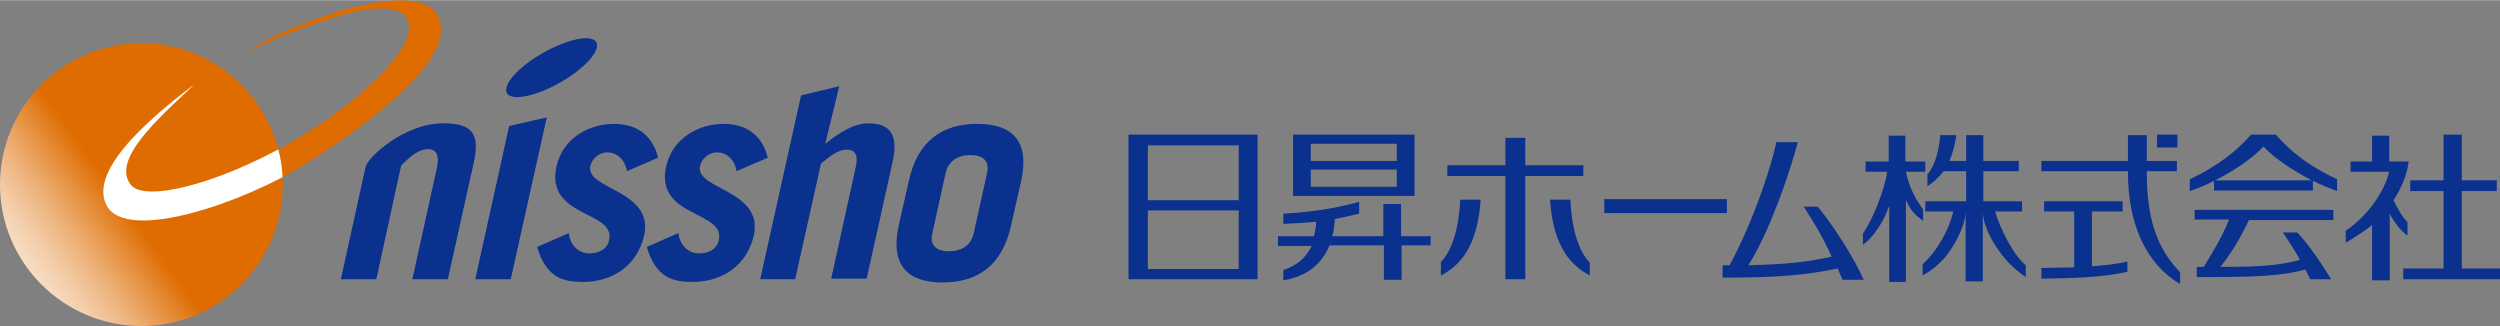
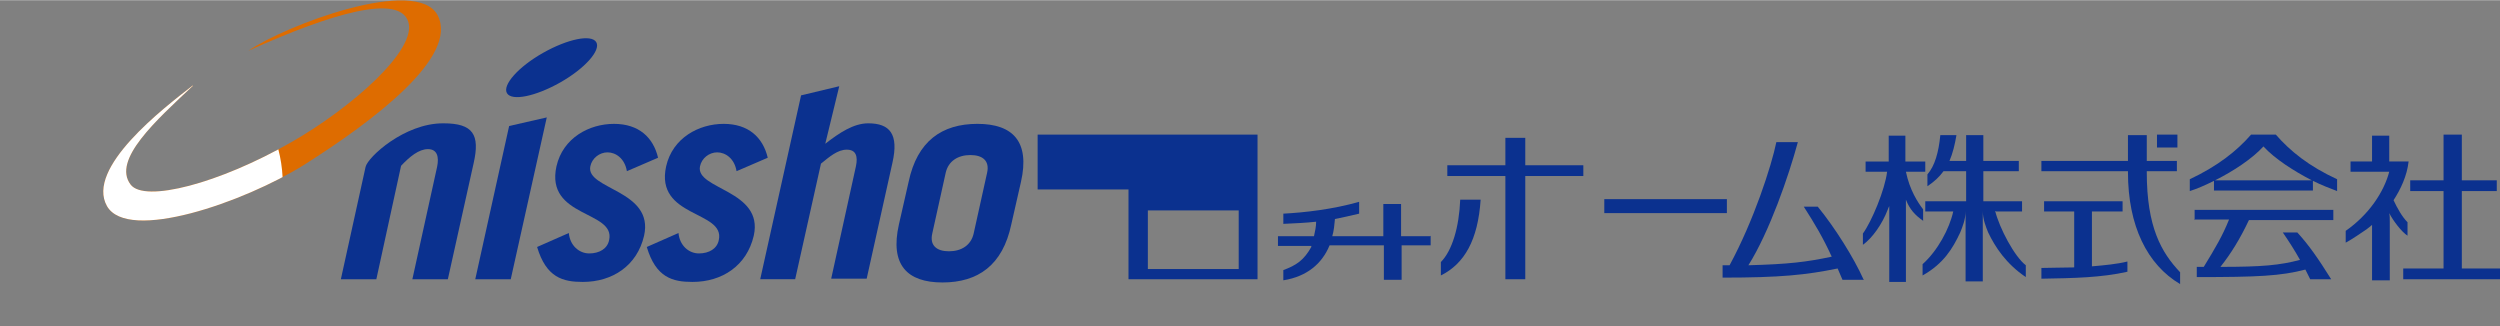
<svg xmlns="http://www.w3.org/2000/svg" id="_レイヤー_1" data-name="レイヤー 1" width="164mm" height="21.4mm" version="1.1" viewBox="0 0 465 60.6">
  <rect x="0" y="0" width="465" height="60.6" fill="#808080" stroke="none" />
  <defs>
    <style>
      .cls-1 {
        clip-path: url(#clippath);
      }

      .cls-2 {
        fill: none;
      }

      .cls-2, .cls-3, .cls-4, .cls-5, .cls-6 {
        stroke-width: 0px;
      }

      .cls-3 {
        fill: url(#linear-gradient);
      }

      .cls-4 {
        fill: #0b318f;
      }

      .cls-5 {
        fill: #de6c00;
      }

      .cls-6 {
        fill: #fff;
      }
    </style>
    <linearGradient id="linear-gradient" x1="1445.6" y1="355.2" x2="1379.8" y2="402.7" gradientTransform="translate(-986.4 -236.5) scale(.7)" gradientUnits="userSpaceOnUse">
      <stop offset=".3" stop-color="#de6c00" />
      <stop offset=".4" stop-color="#e6903e" />
      <stop offset=".5" stop-color="#edb178" />
      <stop offset=".6" stop-color="#f3cda8" />
      <stop offset=".7" stop-color="#f8e2ce" />
      <stop offset=".8" stop-color="#fcf2e9" />
      <stop offset=".9" stop-color="#fefbf9" />
      <stop offset="1" stop-color="#fff" />
    </linearGradient>
    <clipPath id="clippath">
      <path class="cls-2" d="M26.3,60.6c14.5,0,26.3-11.8,26.3-26.3S40.8,8,26.3,8,0,19.8,0,34.3s11.8,26.3,26.3,26.3Z" />
    </clipPath>
  </defs>
  <g>
-     <path class="cls-3" d="M26.3,60.6c14.5,0,26.3-11.8,26.3-26.3S40.8,8,26.3,8,0,19.8,0,34.3s11.8,26.3,26.3,26.3Z" />
    <g>
      <path class="cls-4" d="M82.5,22.9c5.5,0,6.8,2.1,5.6,7.4l-4.8,21.6h-6.6l4.6-20.9c.4-1.9,0-3.3-1.7-3.3s-3.4,1.4-5,3.1l-4.6,21.1h-6.6l4.6-20.9c.4-1.8,7.2-8.1,14.4-8.1Z" />
      <path class="cls-4" d="M101.7,21.8l-6.7,30.1h-6.6l6.3-28.5,7-1.6Z" />
      <path class="cls-4" d="M141.4,51.9l7.6-34.2,7.1-1.7-2.6,10.7c2.7-2.1,5.3-3.8,8-3.8,4,0,5.7,2,4.5,7.3l-4.8,21.6h-6.6l4.6-20.9c.4-1.9,0-3.1-1.7-3.1s-3.2,1.3-4.8,2.6l-4.8,21.5h-6.6Z" />
      <path class="cls-4" d="M175.9,32.1c.5-2.2,2.3-3.3,4.6-3.3s3.6,1.1,3.1,3.3l-2.5,11.3c-.5,2.2-2.3,3.3-4.6,3.3s-3.6-1.1-3.1-3.3l2.5-11.3ZM167.2,41.7c-1.7,7.5,1.5,10.8,8.1,10.8s11.2-3.2,12.8-10.8l1.8-7.9c1.7-7.5-1.5-10.8-8.1-10.8s-11.2,3.2-12.8,10.8l-1.8,7.9Z" />
      <path class="cls-4" d="M109.8,30.9c.3-1.5,1.7-2.6,3.2-2.6s3.2,1.1,3.6,3.5l5.8-2.5c-.9-3.8-3.6-6.3-8.2-6.3s-9.5,2.6-10.7,7.9c-2.1,9.6,11,8.2,9.8,13.7-.3,1.6-1.8,2.5-3.7,2.5s-3.6-1.5-3.8-3.8l-5.9,2.6c1.7,5.7,4.8,6.5,8.5,6.5,5.5,0,10.1-3,11.4-8.6,1.9-8.5-10.9-8.6-10-12.9Z" />
      <path class="cls-4" d="M130.2,30.9c.3-1.5,1.7-2.6,3.2-2.6s3.2,1.1,3.6,3.5l5.8-2.5c-.9-3.8-3.6-6.3-8.2-6.3s-9.5,2.6-10.7,7.9c-2.1,9.6,11,8.2,9.8,13.7-.3,1.6-1.8,2.5-3.7,2.5s-3.6-1.5-3.8-3.8l-5.9,2.6c1.7,5.7,4.8,6.5,8.5,6.5,5.5,0,10.1-3,11.4-8.6,1.9-8.5-10.9-8.6-10-12.9Z" />
      <path class="cls-4" d="M110.9,7.8c.9,1.5-2.1,4.9-6.7,7.5-4.6,2.6-9,3.5-9.9,2-.9-1.5,2.1-4.9,6.7-7.5,4.6-2.6,9-3.5,9.9-2Z" />
    </g>
    <path class="cls-5" d="M35.8,15.9c-5.4,4.2-19.9,15.3-15.9,22.4,3.9,6.8,25.5-.7,36.7-7.7,12.8-8.1,28.8-20.1,24.8-27.8-3.9-7.4-28.4,1.9-35.2,6.6,15.8-7.1,27.9-10.5,29.7-5.5,1.9,5.2-10.5,16.1-21.7,22.5-13.4,7.7-27.3,11.3-29.9,7.9-3.5-4.6,4.8-12,11.6-18.4Z" />
    <g class="cls-1">
      <path class="cls-6" d="M35.8,15.9c-5.4,4.2-19.9,15.3-15.9,22.4,3.9,6.8,25.5-.7,36.7-7.7,12.8-8.1,28.8-20.1,24.8-27.8-3.9-7.4-28.4,1.9-35.2,6.6,15.8-7.1,27.9-10.5,29.7-5.5,1.9,5.2-10.5,16.1-21.7,22.5-13.4,7.7-27.3,11.3-29.9,7.9-3.5-4.6,4.8-12,11.6-18.4Z" />
    </g>
  </g>
  <g>
    <path class="cls-4" d="M321.2,37v2.6h-22.8v-2.6h22.8Z" />
-     <path class="cls-4" d="M209.9,25v26.9h24v-26.9h-24ZM230.4,27v10.2h-16.9v-10.2h16.9ZM213.5,50v-10.9h16.9v10.9h-16.9Z" />
+     <path class="cls-4" d="M209.9,25v26.9h24v-26.9h-24Zv10.2h-16.9v-10.2h16.9ZM213.5,50v-10.9h16.9v10.9h-16.9Z" />
    <g>
      <path class="cls-4" d="M266,43.9h-5.4v-6h-3.3v6h-9.5c.3-1,.4-2.1.5-3.2,1.4-.3,2.9-.6,4.5-1v-2.2c-4.9,1.4-10.2,2-14.1,2.2v1.9c2.3-.1,4.3-.2,6.1-.4,0,.9-.2,1.8-.4,2.7h-6.7v1.8h6.2c0,0,0,.2,0,.2-1.4,2.5-2.8,3.4-5.2,4.3v1.9c4.4-.7,7.2-3.1,8.6-6.5h10.1v6.4h3.3v-6.4h5.4v-1.8Z" />
-       <path class="cls-4" d="M263.1,36.4v-11.4h-22.6v11.4h22.6ZM243.8,34.7v-3.2h16v3.2h-16ZM259.8,26.7v3.2h-16v-3.2h16Z" />
    </g>
    <g>
      <path class="cls-4" d="M268,48.8v2.4c4.4-2.2,6.9-6.6,7.4-14.1h-3.8c-.2,5.1-1.5,9.5-3.6,11.6Z" />
-       <path class="cls-4" d="M292.1,37.1h-3.8c.5,7.5,3,11.8,7.4,14.1v-2.4c-2.1-2.1-3.4-6.5-3.6-11.6Z" />
      <polygon class="cls-4" points="294.5 32.7 294.5 30.7 283.7 30.7 283.7 25.6 280 25.6 280 30.7 269.2 30.7 269.2 32.7 280 32.7 280 51.9 283.7 51.9 283.7 32.7 294.5 32.7" />
    </g>
    <path class="cls-4" d="M346.6,51.9c-1.8-4-5.3-9.6-8.5-13.5h-2.6c2,3.1,3.6,5.8,5.2,9.3-4.7,1-8,1.4-15.5,1.6,3.9-6.2,7.5-16.6,9.2-22.9h-4c-.9,4.4-4.2,14.6-8.7,22.9-.4,0-.8,0-1.3,0v2.3c10.8,0,15.5-.5,21.4-1.7.3.7.6,1.4.9,2.1h4Z" />
    <g>
      <path class="cls-4" d="M447.8,43.7v-2.4c-1-1-1.9-2.6-2.6-4.1,1.3-2,2.5-4.5,2.8-7.2h-3.6v-4.8h-3.2v4.8h-4v1.9h7.2c-1,3.8-3.8,8-8.1,11v2.2c1.3-.7,3-1.9,3.9-2.5.3-.2.6-.5,1-.8,0,.5,0,.9,0,1.1v9.2h3.3v-10.8c0-.7,0-1.2-.1-1.7.7,1.4,2.3,3.5,3.4,4.2Z" />
      <polygon class="cls-4" points="457.9 49.9 457.9 35.5 464.4 35.5 464.4 33.5 457.9 33.5 457.9 25 454.5 25 454.5 33.5 448.3 33.5 448.3 35.5 454.5 35.5 454.5 49.9 447 49.9 447 51.9 465 51.9 465 49.9 457.9 49.9" />
    </g>
    <g>
      <path class="cls-4" d="M423.2,25h-4.5c-2.7,3.1-6.3,5.9-11.4,8.3v2.2c1.3-.4,2.9-1.1,4.5-1.9v1.8h18.4v-1.8c1.6.8,3.2,1.4,4.5,1.9v-2.2c-5.2-2.4-8.7-5.2-11.4-8.3ZM412,33.5c3.4-1.7,6.9-4,9-6.3,2.1,2.3,5.7,4.6,9,6.3h-18Z" />
      <path class="cls-4" d="M408.1,40.8h6.5c-1.2,3-2.5,5.2-4.7,8.8-.4,0-.9,0-1.3,0v1.9c11.4,0,15.6-.2,20.2-1.4.3.6.6,1.2.9,1.8h3.9c-2.5-4-4.2-6.4-6.3-8.7h-2.7c1.1,1.6,2.2,3.3,3.2,5.1-3.8,1-7,1.3-14.8,1.3,1.9-2.4,3.6-5.1,5.3-8.7h15.7v-1.9h-25.8v1.9Z" />
    </g>
    <g>
      <path class="cls-4" d="M357.7,41v-2.1c-1-1.3-2.5-3.6-3.2-7h3.6v-1.9h-3.7v-4.8h-3.1v4.8h-4.3v1.9h4c-.4,3.4-2.9,9.3-4.5,11.5v2.1c1.8-1.3,3.6-3.9,4.6-6.5.1-.3.2-.5.3-.7v1.1c0,0,0,13,0,13h3.1v-15.3c.7,1.8,1.7,2.9,3.3,4Z" />
      <path class="cls-4" d="M371.3,39.3h4.8v-1.9h-7.2v-5.6h6.6v-1.9h-6.6v-4.8h-3.2v4.8h-3.1c.6-1.4,1-3,1.3-4.8h-3c-.3,3.1-1,5.7-2.4,7.3v2.2c1.2-.8,2.2-1.7,3-2.8h4.2v5.6h0c0,0-7.6,0-7.6,0v1.9h5.2c-.7,3.2-2.9,7.3-5.7,9.8v2.1c3.9-2.2,5.6-5,7-8,.4-1,1-2.4,1-4h0s0,0,0,0v1.2s0,1.3,0,1.3v10.6h3.2v-11.9c0,0,0-1.2,0-1.2h0c0,1.6.6,3,1,4,1.3,2.7,3.3,5.8,7,8.3v-2.2c-2.1-1.6-4.9-6.9-5.7-10.1Z" />
    </g>
    <g>
      <path class="cls-4" d="M399.3,32v-.2h5.6v-1.9h-5.6v-4.8h-3.5v4.8h-16.1v1.9h16.1v.2c0,10,3.6,17.2,9.7,20.8v-2.2c-3.5-3.7-6.2-8.4-6.2-18.6Z" />
      <path class="cls-4" d="M389.1,39.3h5.7v-1.9h-14.6v1.9h5.6v10.4c-2.2,0-4.3.1-6.1.1v2c6-.1,11.2-.2,16-1.3v-1.9c-2,.5-4.3.7-6.6.9v-10.2Z" />
      <rect class="cls-4" x="401.2" y="25" width="3.8" height="2.4" />
    </g>
  </g>
</svg>